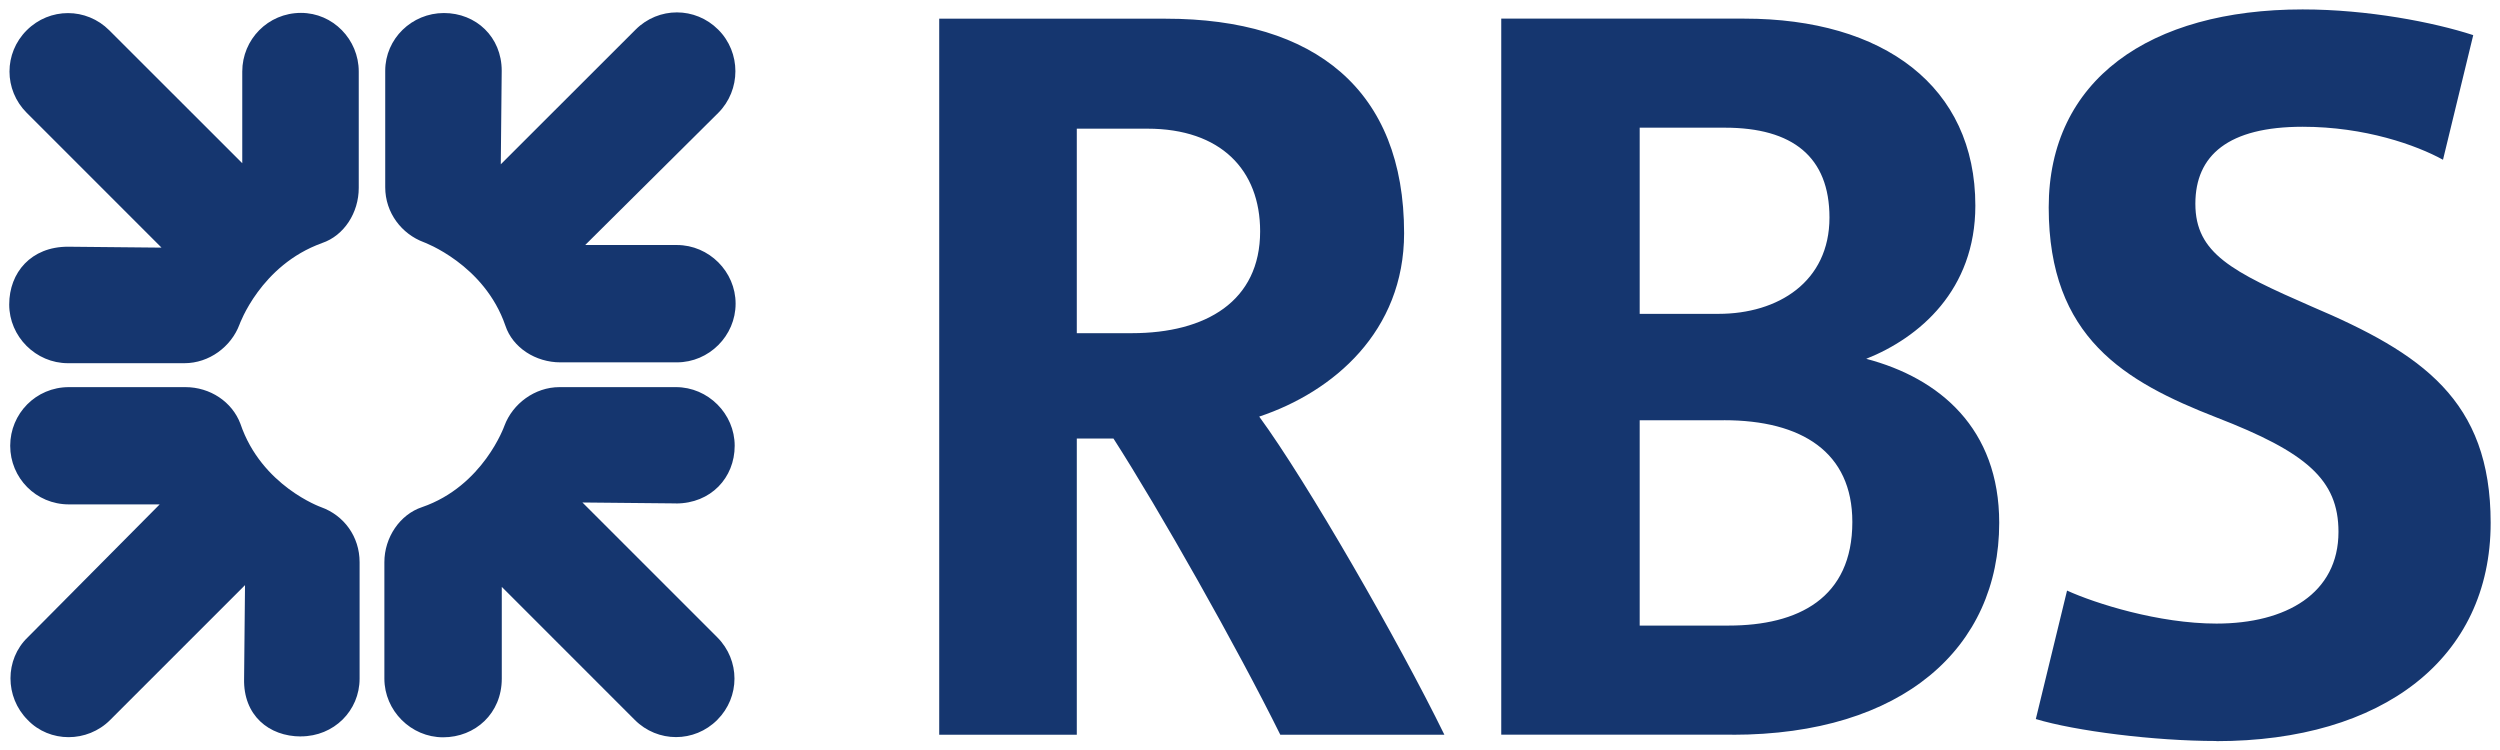
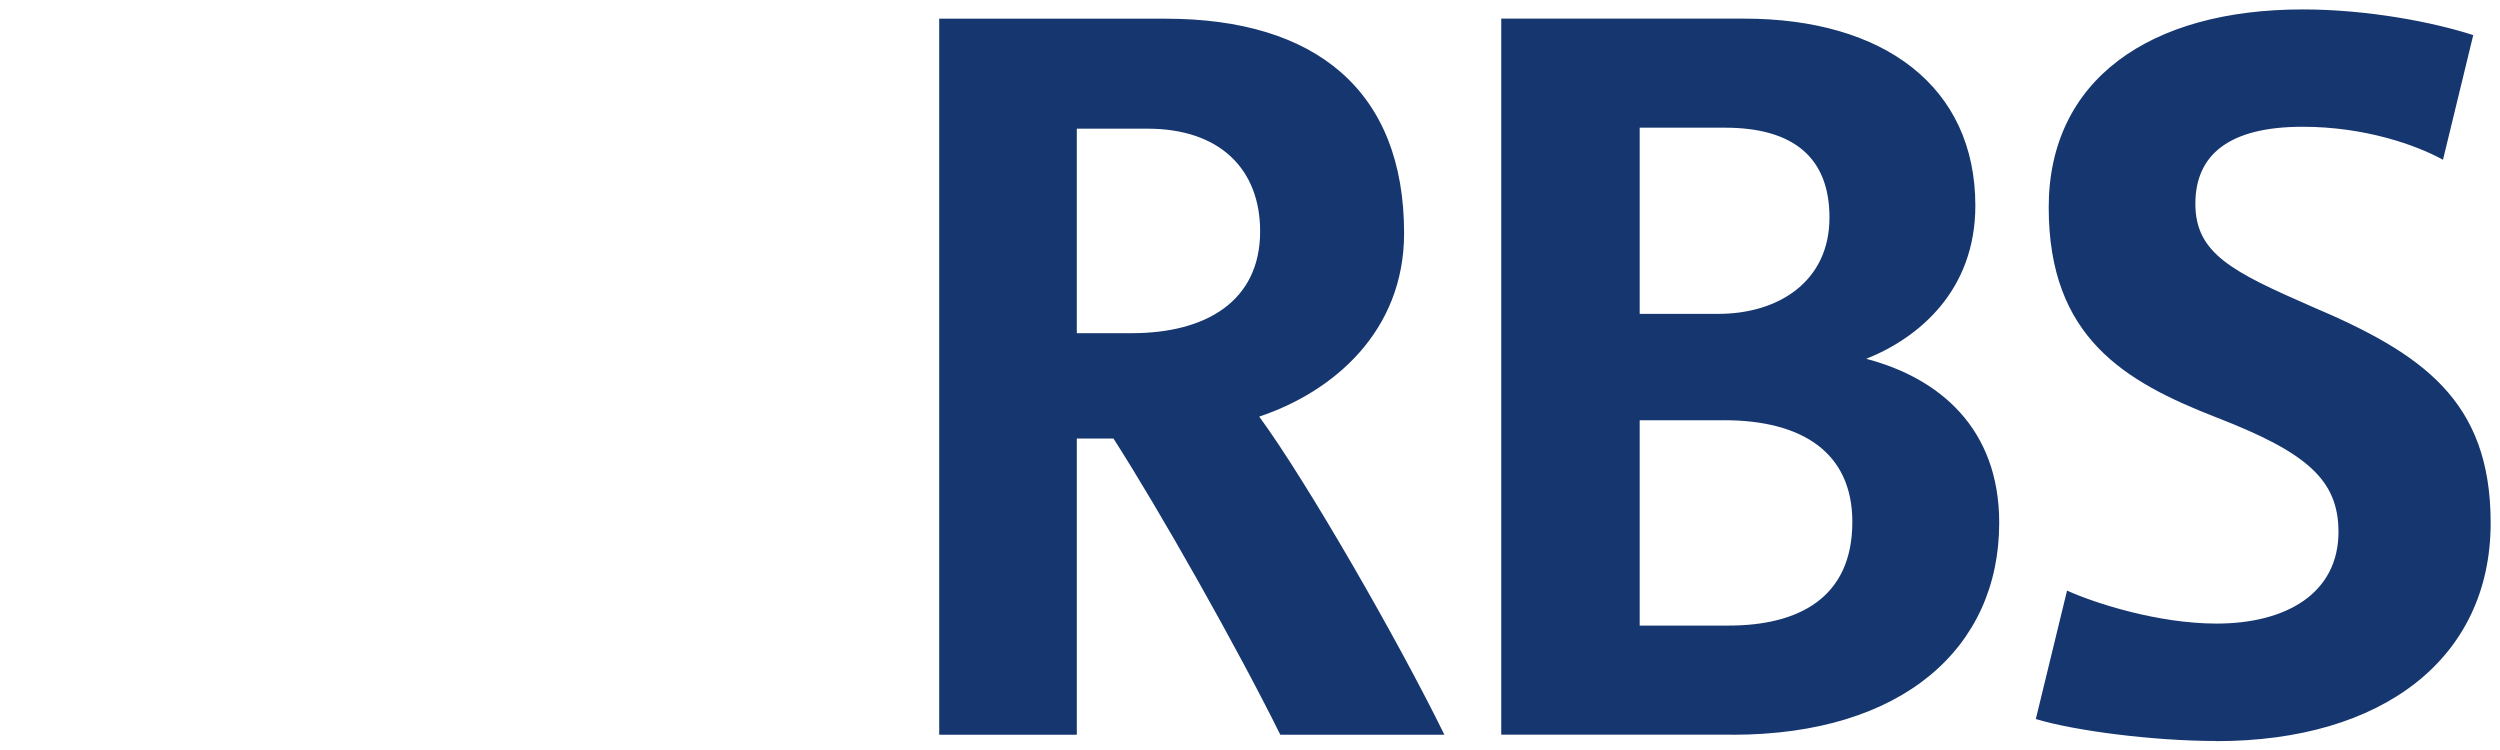
<svg xmlns="http://www.w3.org/2000/svg" xmlns:ns1="http://www.inkscape.org/namespaces/inkscape" xmlns:ns2="http://sodipodi.sourceforge.net/DTD/sodipodi-0.dtd" width="133.432" height="40.048" viewBox="0 0 35.304 10.596" version="1.1" id="svg2770" ns1:version="0.92.0 r15299" ns2:docname="rbs.svg">
  <defs id="defs2764">
    <clipPath id="clipPath2693">
      <path ns1:connector-curvature="0" id="path2691" d="M 414.803,764.882 H 527.929 V 816.85 H 414.803 Z" />
    </clipPath>
    <clipPath id="clipPath2681">
      <path ns1:connector-curvature="0" id="path2679" d="m 428.604,777.171 h 99.325 v 29.286 h -99.325 z" />
    </clipPath>
  </defs>
  <g ns1:label="Layer 1" ns1:groupmode="layer" id="layer1" transform="translate(-74.706,-178.177)">
    <g id="g2814" transform="translate(0.132,-0.132)">
-       <path d="m 84.133,183.426 h -1.645 c -0.35,0 -0.674,-0.207 -0.777,-0.518 -0.298,-0.868 -1.153,-1.179 -1.153,-1.179 -0.311,-0.116 -0.544,-0.414 -0.544,-0.776 v -1.645 c 0,-0.452 0.376,-0.815 0.829,-0.815 0.453,0 0.816,0.337 0.816,0.815 l -0.013,1.321 1.904,-1.902 c 0.324,-0.324 0.842,-0.324 1.166,0 0.324,0.322 0.324,0.853 0,1.177 l -1.878,1.865 h 1.295 c 0.454,0 0.829,0.376 0.829,0.828 0,0.454 -0.375,0.829 -0.829,0.829 m -0.013,1.992 -1.321,-0.013 1.904,1.904 c 0.324,0.324 0.324,0.842 0,1.166 -0.323,0.324 -0.842,0.324 -1.165,0 l -1.878,-1.878 v 1.295 c 0,0.492 -0.375,0.829 -0.829,0.829 -0.453,0 -0.829,-0.376 -0.829,-0.829 v -1.644 c 0,-0.35 0.22,-0.674 0.531,-0.777 0.867,-0.298 1.165,-1.151 1.165,-1.151 0.116,-0.31 0.428,-0.544 0.777,-0.544 h 1.645 c 0.453,0 0.829,0.376 0.829,0.828 0,0.452 -0.337,0.815 -0.829,0.815 m -5.296,3.29 c -0.453,0 -0.816,-0.298 -0.803,-0.816 l 0.013,-1.321 -1.904,1.904 c -0.323,0.324 -0.855,0.324 -1.165,0 -0.324,-0.324 -0.324,-0.855 0,-1.166 l 1.864,-1.878 h -1.282 c -0.466,0 -0.829,-0.375 -0.829,-0.828 0,-0.452 0.362,-0.828 0.829,-0.828 h 1.645 c 0.349,0 0.66,0.207 0.777,0.518 0.298,0.879 1.139,1.177 1.139,1.177 0.323,0.116 0.544,0.415 0.544,0.777 v 1.644 c 0,0.454 -0.363,0.816 -0.829,0.816 m 0.298,-6.966 c -0.868,0.311 -1.166,1.152 -1.166,1.152 -0.117,0.311 -0.427,0.544 -0.777,0.544 h -1.645 c -0.453,0 -0.829,-0.376 -0.829,-0.829 0,-0.453 0.311,-0.816 0.829,-0.816 l 1.322,0.013 -1.904,-1.904 c -0.324,-0.324 -0.324,-0.842 0,-1.165 0.324,-0.324 0.842,-0.324 1.166,0 l 1.878,1.877 v -1.295 c 0,-0.452 0.363,-0.828 0.829,-0.828 0.453,0 0.816,0.376 0.816,0.828 v 1.644 c 0,0.35 -0.207,0.673 -0.518,0.778" style="fill:#15366f;fill-opacity:1;fill-rule:nonzero;stroke:none;stroke-width:0.353" id="path2685" ns1:connector-curvature="0" />
      <path d="m 105.873,188.773 c -0.881,0 -1.994,-0.142 -2.55,-0.31 l 0.441,-1.814 c 0.4,0.182 1.294,0.466 2.11,0.466 0.985,0 1.723,-0.427 1.723,-1.295 0,-0.738 -0.454,-1.125 -1.723,-1.616 -1.295,-0.505 -2.369,-1.127 -2.369,-2.966 0,-1.8 1.423,-2.796 3.586,-2.796 0.919,0 1.852,0.181 2.409,0.363 l -0.427,1.76 c -0.376,-0.207 -1.101,-0.466 -1.982,-0.466 -1.049,0 -1.515,0.402 -1.515,1.088 0,0.7 0.518,0.959 1.644,1.451 1.555,0.661 2.526,1.321 2.526,3.054 0,1.917 -1.529,3.083 -3.873,3.083 m -6.953,-4.531 h -1.191 v 2.899 h 1.255 c 0.985,0 1.748,-0.388 1.748,-1.463 0,-0.984 -0.712,-1.437 -1.813,-1.437 m 0.013,-4.131 h -1.203 v 2.629 h 1.113 c 0.842,0 1.567,-0.453 1.567,-1.36 0,-0.855 -0.518,-1.269 -1.477,-1.269 m 0.104,8.572 h -3.262 v -10.112 h 3.431 c 1.969,0 3.264,0.957 3.264,2.641 0,1.192 -0.79,1.864 -1.541,2.163 1.036,0.272 1.878,0.984 1.878,2.316 0,1.762 -1.36,2.993 -3.769,2.993 m -8.26,-8.559 h -0.997 v 2.888 h 0.777 c 1.049,0 1.812,-0.453 1.812,-1.438 0,-0.868 -0.557,-1.45 -1.592,-1.45 m 1.877,8.559 c -0.609,-1.231 -1.708,-3.174 -2.356,-4.183 h -0.518 v 4.183 h -1.943 v -10.112 h 3.199 c 2.11,0 3.366,1.009 3.366,3.029 0,1.386 -0.997,2.24 -2.046,2.59 0.673,0.918 1.968,3.171 2.615,4.493 z" style="fill:#15366f;fill-opacity:1;fill-rule:nonzero;stroke:none;stroke-width:0.353" id="path2697" ns1:connector-curvature="0" />
    </g>
  </g>
</svg>